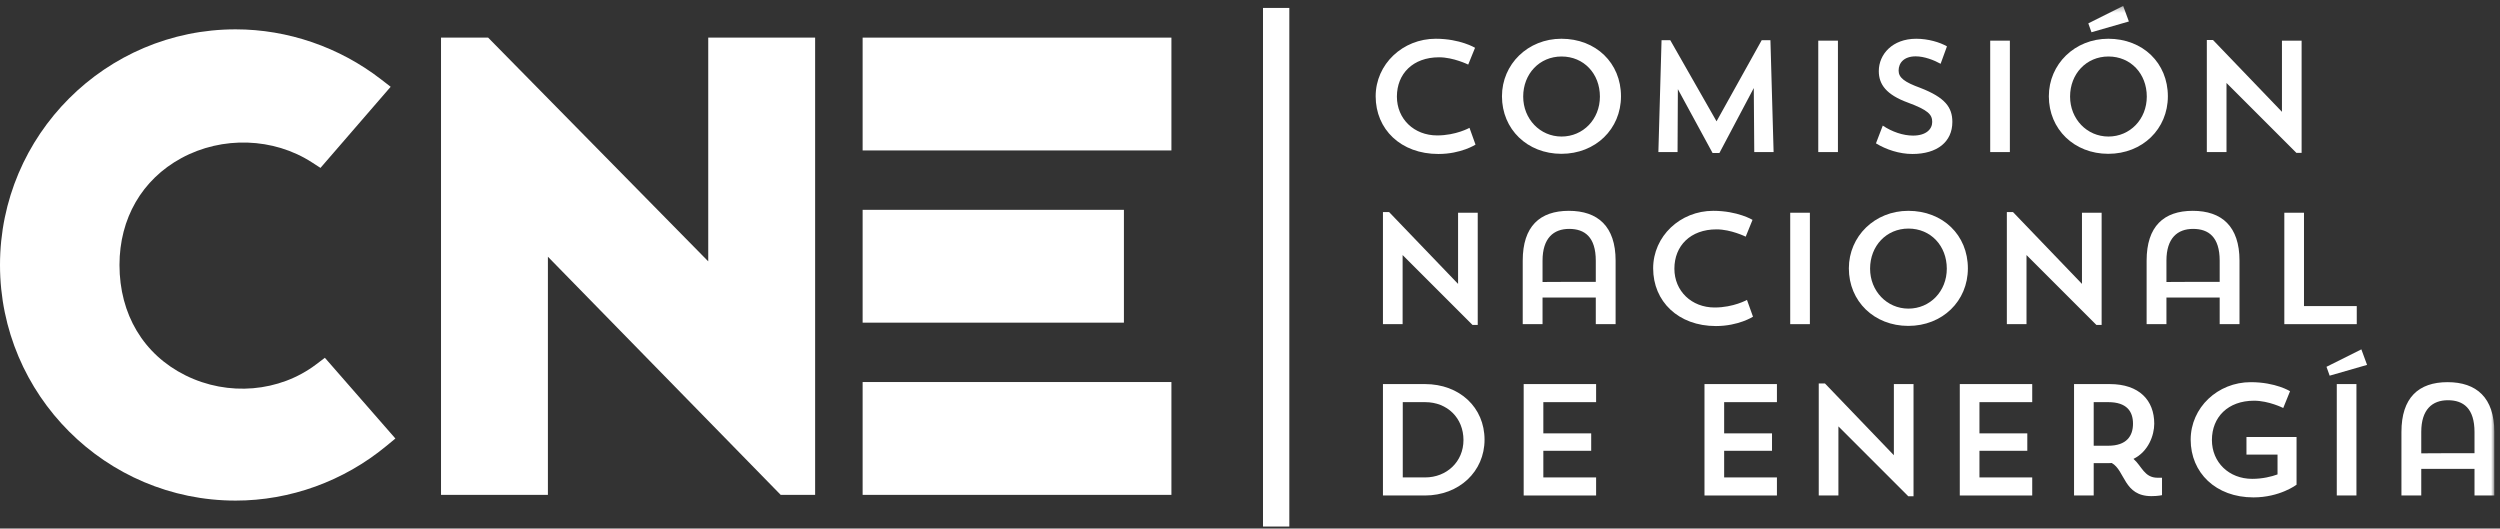
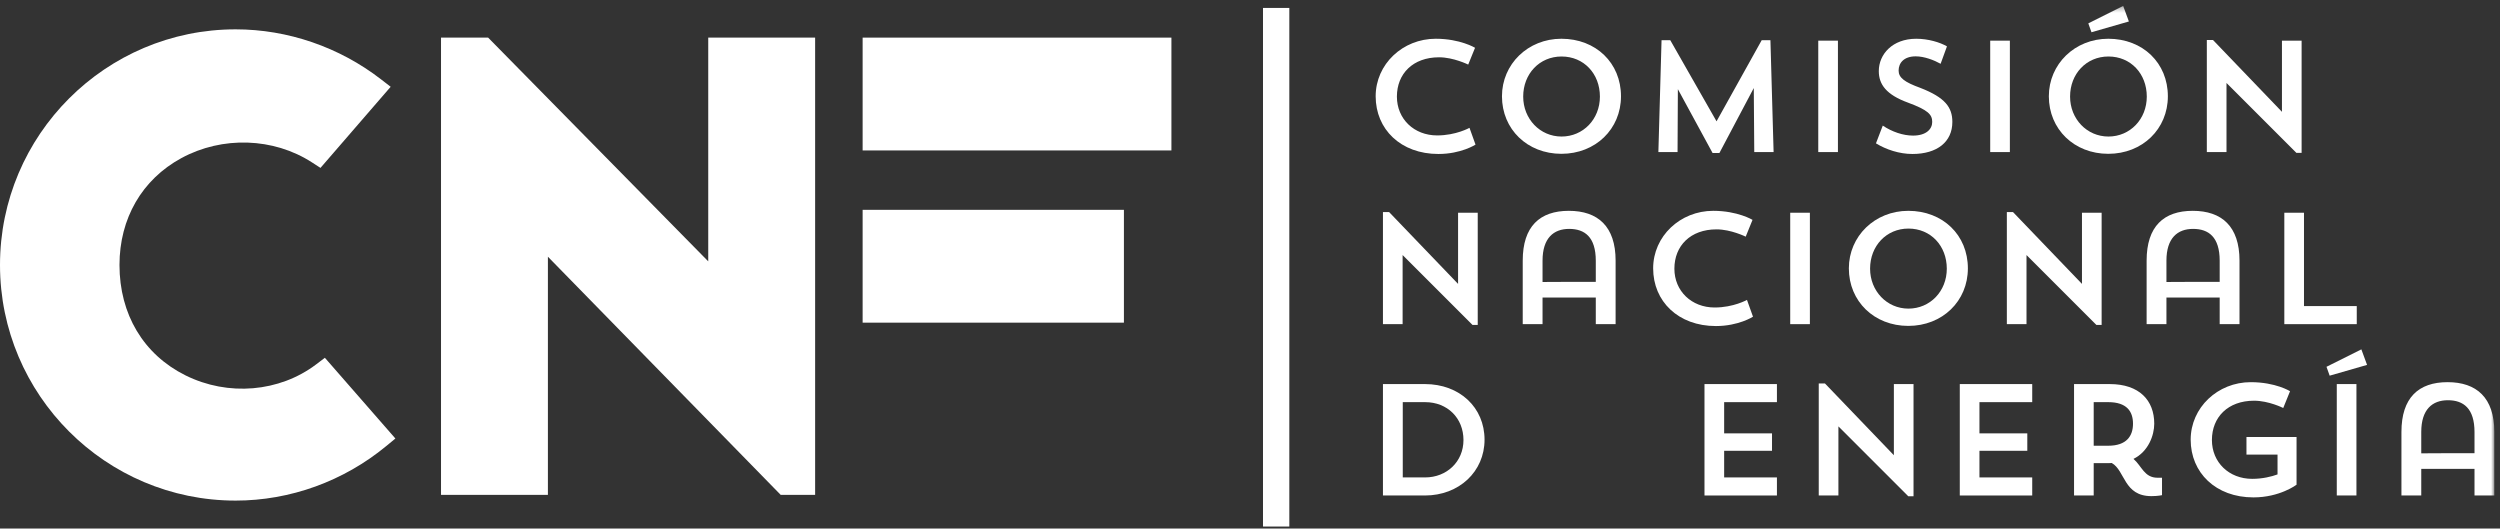
<svg xmlns="http://www.w3.org/2000/svg" xmlns:xlink="http://www.w3.org/1999/xlink" width="421" height="89" viewBox="0 0 421 89">
  <rect x="0" y="0" width="421" height="89" fill="#333333" stroke="none" />
  <defs>
    <polygon id="a" points="0 88 420.044 88 420.044 .33 0 .33" />
  </defs>
  <g fill="none" fill-rule="evenodd">
    <polygon fill="#FFFFFF" points="212.69 88.67 217.122 88.67 217.122 1.337 212.69 1.337" />
-     <polygon fill="#FFFFFF" points="145.267 83.335 197.267 83.335 197.267 64.335 145.267 64.335" />
    <polygon fill="#FFFFFF" points="145.267 25.335 197.267 25.335 197.267 6.335 145.267 6.335" />
    <polygon fill="#FFFFFF" points="145.267 54.335 189.267 54.335 189.267 35.335 145.267 35.335" />
    <g transform="translate(0 .67)">
      <path fill="#FFFFFF" d="M54.708,59.579 L53.254,60.681 C47.054,65.378 38.409,66.108 31.235,62.542 C24.172,59.032 20.121,52.257 20.121,43.953 C20.121,36.119 23.916,29.56 30.534,25.961 C37.432,22.208 46.071,22.493 52.541,26.681 L53.969,27.604 L65.787,13.944 L64.153,12.681 C57.144,7.258 48.451,4.271 39.678,4.271 C17.799,4.271 0,22.072 0,43.953 C0,65.83 17.799,83.63 39.678,83.63 C48.861,83.63 57.865,80.371 65.034,74.454 L66.584,73.176 L54.708,59.579 Z" />
      <polygon fill="#FFFFFF" points="119.267 5.665 119.267 43.342 82.2 5.665 74.267 5.665 74.267 82.665 92.267 82.665 92.267 42.561 131.47 82.665 137.267 82.665 137.267 5.665" />
      <path fill="#FFFFFF" d="M248.477 23.685C248.477 23.685 246.048 25.26 242.231 25.26 235.879 25.26 231.662 21.096 231.662 15.544 231.662 10.126 236.226 5.855 241.778 5.855 245.888 5.855 248.397 7.377 248.397 7.377L247.248 10.206C247.248 10.206 244.767 8.978 242.338 8.978 237.934 8.978 235.238 11.754 235.238 15.597 235.238 19.361 238.121 22.136 242.018 22.136 245.194 22.136 247.462 20.855 247.462 20.855L248.477 23.685zM262.94 5.855C268.758 5.855 272.975 9.939 272.975 15.543 272.975 21.068 268.678 25.233 262.94 25.233 257.201 25.233 252.931 21.095 252.931 15.543 252.931 10.126 257.308 5.855 262.94 5.855M262.966 22.323C266.596 22.323 269.425 19.414 269.425 15.597 269.425 11.753 266.73 8.844 262.966 8.844 259.257 8.844 256.507 11.753 256.507 15.597 256.507 19.36 259.336 22.323 262.966 22.323" />
      <polygon fill="#FFFFFF" points="298.675 24.939 295.418 24.939 295.337 14.156 289.546 25.099 288.399 25.099 282.553 14.343 282.5 24.939 279.271 24.939 279.805 6.095 281.272 6.095 289.065 19.761 296.673 6.095 298.14 6.095" />
      <mask id="b" fill="white">
        <use xlink:href="#a" />
      </mask>
      <polygon fill="#FFFFFF" points="306.196 24.939 309.507 24.939 309.507 6.176 306.196 6.176" mask="url(#b)" />
      <path fill="#FFFFFF" d="M322.048,25.26 C319.834,25.26 317.618,24.512 315.911,23.471 L317.058,20.482 C318.606,21.523 320.474,22.164 322.156,22.164 C324.372,22.164 325.385,21.069 325.385,19.869 C325.385,18.614 324.692,17.867 321.301,16.612 C317.646,15.278 316.39,13.543 316.39,11.301 C316.39,8.471 318.685,5.856 322.69,5.856 C324.692,5.856 326.666,6.443 327.868,7.137 L326.8,10.073 C325.704,9.459 324.05,8.819 322.611,8.819 C320.635,8.819 319.726,9.912 319.726,11.22 C319.726,12.421 320.74,13.169 323.384,14.13 C327.574,15.758 328.776,17.412 328.776,19.869 C328.776,23.204 326.238,25.26 322.048,25.26" mask="url(#b)" />
      <polygon fill="#FFFFFF" points="335.151 24.939 338.462 24.939 338.462 6.176 335.151 6.176" mask="url(#b)" />
      <path fill="#FFFFFF" d="M355.034,5.855 C360.852,5.855 365.069,9.939 365.069,15.543 C365.069,21.068 360.772,25.233 355.034,25.233 C349.295,25.233 345.025,21.095 345.025,15.543 C345.025,10.126 349.402,5.855 355.034,5.855 L355.034,5.855 Z M355.06,22.323 C358.69,22.323 361.519,19.414 361.519,15.597 C361.519,11.753 358.824,8.844 355.06,8.844 C351.351,8.844 348.601,11.753 348.601,15.597 C348.601,19.36 351.431,22.323 355.06,22.323 L355.06,22.323 Z M352.204,4.761 L351.671,3.266 L357.542,0.33 L358.503,2.946 L352.204,4.761 Z" mask="url(#b)" />
      <polygon fill="#FFFFFF" points="371.63 6.069 372.671 6.069 384.281 18.16 384.281 6.176 387.591 6.176 387.591 25.072 386.712 25.072 374.942 13.302 374.942 24.939 371.63 24.939" mask="url(#b)" />
      <polygon fill="#FFFFFF" points="232.889 35.047 233.93 35.047 245.54 47.138 245.54 35.154 248.85 35.154 248.85 54.05 247.97 54.05 236.2 42.28 236.2 53.917 232.889 53.917" mask="url(#b)" />
      <path fill="#FFFFFF" d="M268.731 49.433L259.764 49.433 259.764 53.917 256.427 53.917 256.427 43.214C256.427 37.449 259.31 34.833 264.194 34.833 269.078 34.833 272.068 37.449 272.068 43.214L272.068 53.917 268.731 53.917 268.731 49.433zM259.764 46.817C261.419 46.791 267.851 46.791 268.731 46.791L268.731 43.241C268.731 39.238 266.863 37.876 264.247 37.876 261.631 37.876 259.764 39.424 259.764 43.214L259.764 46.817zM295.205 52.663C295.205 52.663 292.776 54.237 288.96 54.237 282.607 54.237 278.391 50.073 278.391 44.521 278.391 39.103 282.954 34.832 288.507 34.832 292.615 34.832 295.125 36.354 295.125 36.354L293.977 39.184C293.977 39.184 291.495 37.955 289.066 37.955 284.662 37.955 281.967 40.731 281.967 44.575 281.967 48.339 284.85 51.113 288.746 51.113 291.923 51.113 294.19 49.833 294.19 49.833L295.205 52.663z" mask="url(#b)" />
      <polygon fill="#FFFFFF" points="301.473 53.917 304.784 53.917 304.784 35.154 301.473 35.154" mask="url(#b)" />
      <path fill="#FFFFFF" d="M321.356,34.833 C327.174,34.833 331.391,38.917 331.391,44.522 C331.391,50.046 327.094,54.211 321.356,54.211 C315.617,54.211 311.347,50.073 311.347,44.522 C311.347,39.104 315.724,34.833 321.356,34.833 M321.382,51.301 C325.012,51.301 327.841,48.392 327.841,44.575 C327.841,40.732 325.146,37.822 321.382,37.822 C317.673,37.822 314.923,40.732 314.923,44.575 C314.923,48.338 317.753,51.301 321.382,51.301" mask="url(#b)" />
      <polygon fill="#FFFFFF" points="337.953 35.047 338.994 35.047 350.604 47.138 350.604 35.154 353.914 35.154 353.914 54.05 353.034 54.05 341.264 42.28 341.264 53.917 337.953 53.917" mask="url(#b)" />
      <path fill="#FFFFFF" d="M373.795,49.433 L364.828,49.433 L364.828,53.917 L361.491,53.917 L361.491,43.214 C361.491,37.449 364.374,34.833 369.258,34.833 C374.142,34.833 377.132,37.449 377.132,43.214 L377.132,53.917 L373.795,53.917 L373.795,49.433 Z M364.828,46.817 C366.482,46.791 372.915,46.791 373.795,46.791 L373.795,43.241 C373.795,39.238 371.927,37.876 369.311,37.876 C366.695,37.876 364.828,39.424 364.828,43.214 L364.828,46.817 Z" mask="url(#b)" />
      <polygon fill="#FFFFFF" points="384.681 35.154 387.991 35.154 387.991 50.874 396.878 50.874 396.878 53.917 384.681 53.917" mask="url(#b)" />
      <path fill="#FFFFFF" d="M232.889,64.008 L239.963,64.008 C245.781,64.008 249.998,67.931 249.998,73.375 C249.998,78.74 245.702,82.771 239.963,82.771 L232.889,82.771 L232.889,64.008 Z M236.226,67.051 L236.226,79.728 L239.99,79.728 C243.619,79.728 246.449,77.085 246.449,73.43 C246.449,69.745 243.752,67.051 239.99,67.051 L236.226,67.051 Z" mask="url(#b)" />
-       <polygon fill="#FFFFFF" points="256.587 64.008 268.785 64.008 268.785 67.051 259.898 67.051 259.898 72.309 267.957 72.309 267.957 75.243 259.898 75.243 259.898 79.728 268.785 79.728 268.785 82.771 256.587 82.771" mask="url(#b)" />
      <polygon fill="#FFFFFF" points="287.036 64.008 299.234 64.008 299.234 67.051 290.347 67.051 290.347 72.309 298.406 72.309 298.406 75.243 290.347 75.243 290.347 79.728 299.234 79.728 299.234 82.771 287.036 82.771" mask="url(#b)" />
      <polygon fill="#FFFFFF" points="306.277 63.9 307.318 63.9 318.928 75.992 318.928 64.007 322.238 64.007 322.238 82.904 321.358 82.904 309.588 71.133 309.588 82.77 306.277 82.77" mask="url(#b)" />
      <polygon fill="#FFFFFF" points="330.028 64.008 342.226 64.008 342.226 67.051 333.339 67.051 333.339 72.309 341.398 72.309 341.398 75.243 333.339 75.243 333.339 79.728 342.226 79.728 342.226 82.771 330.028 82.771" mask="url(#b)" />
      <path fill="#FFFFFF" d="M349.269 64.008L355.275 64.008C360.266 64.008 362.775 66.757 362.775 70.68 362.775 72.629 361.787 75.378 359.278 76.606 360.692 77.833 361.092 79.781 363.334 79.781L364.082 79.781 364.082 82.717C364.082 82.717 363.388 82.878 362.293 82.878 357.623 82.878 357.89 78.58 355.622 77.3 355.3 77.325 354.981 77.325 354.633 77.325L352.579 77.325 352.579 82.771 349.269 82.771 349.269 64.008zM352.579 67.051L352.579 74.391 355.034 74.391C358.129 74.391 359.198 72.735 359.198 70.68 359.198 68.625 358.157 67.051 355.034 67.051L352.579 67.051zM386.739 72.922L386.739 80.956C386.739 80.956 383.936 83.091 379.479 83.091 373.127 83.091 368.91 78.927 368.91 73.375 368.91 67.958 373.474 63.687 379.026 63.687 383.217 63.687 385.644 65.209 385.644 65.209L384.497 68.038C384.497 68.038 382.069 66.81 379.586 66.81 375.182 66.81 372.486 69.585 372.486 73.429 372.486 77.193 375.369 79.968 379.266 79.968 381.001 79.968 382.522 79.594 383.536 79.221L383.536 75.884 378.305 75.884 378.305 72.922 386.739 72.922zM392.314 62.593L391.781 61.098 397.653 58.162 398.614 60.779 392.314 62.593zM393.514 82.771L396.825 82.771 396.825 64.007 393.514 64.007 393.514 82.771zM416.707 78.286L407.74 78.286 407.74 82.77 404.403 82.77 404.403 72.067C404.403 66.303 407.286 63.686 412.17 63.686 417.054 63.686 420.044 66.303 420.044 72.067L420.044 82.77 416.707 82.77 416.707 78.286zM407.74 75.671C409.394 75.644 415.826 75.644 416.707 75.644L416.707 72.095C416.707 68.092 414.839 66.729 412.223 66.729 409.607 66.729 407.74 68.277 407.74 72.067L407.74 75.671z" mask="url(#b)" />
    </g>
  </g>
</svg>